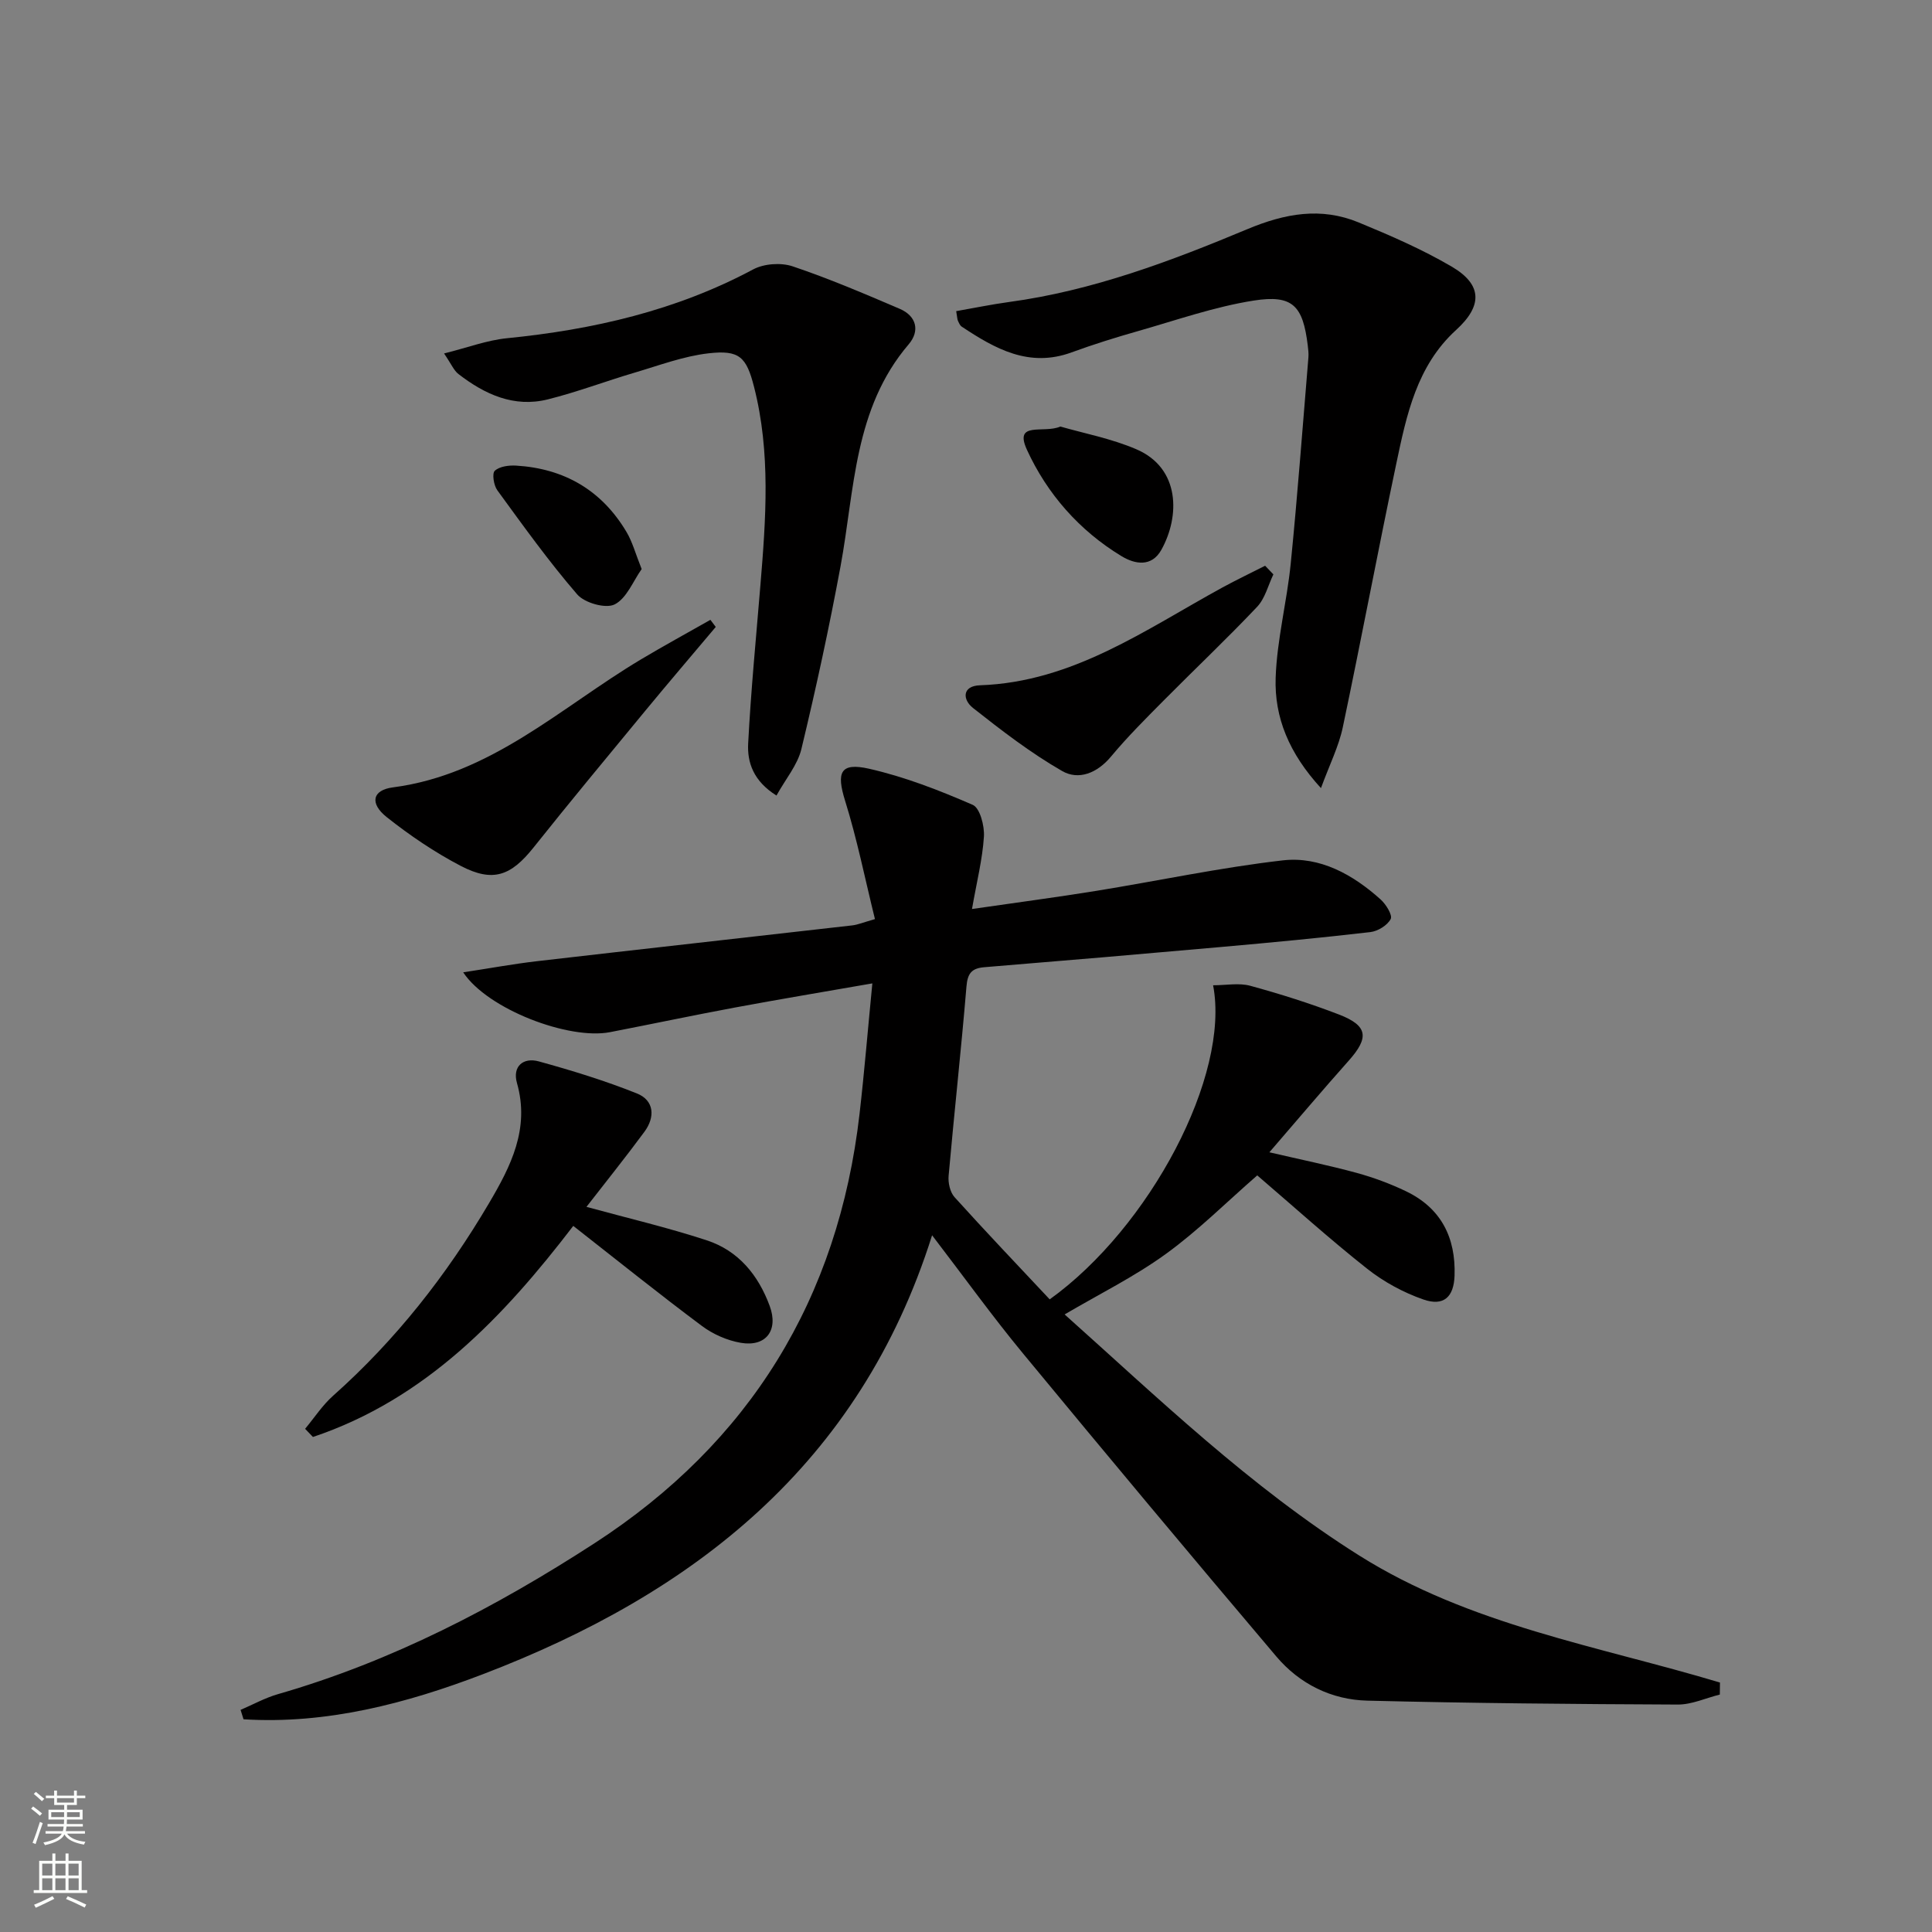
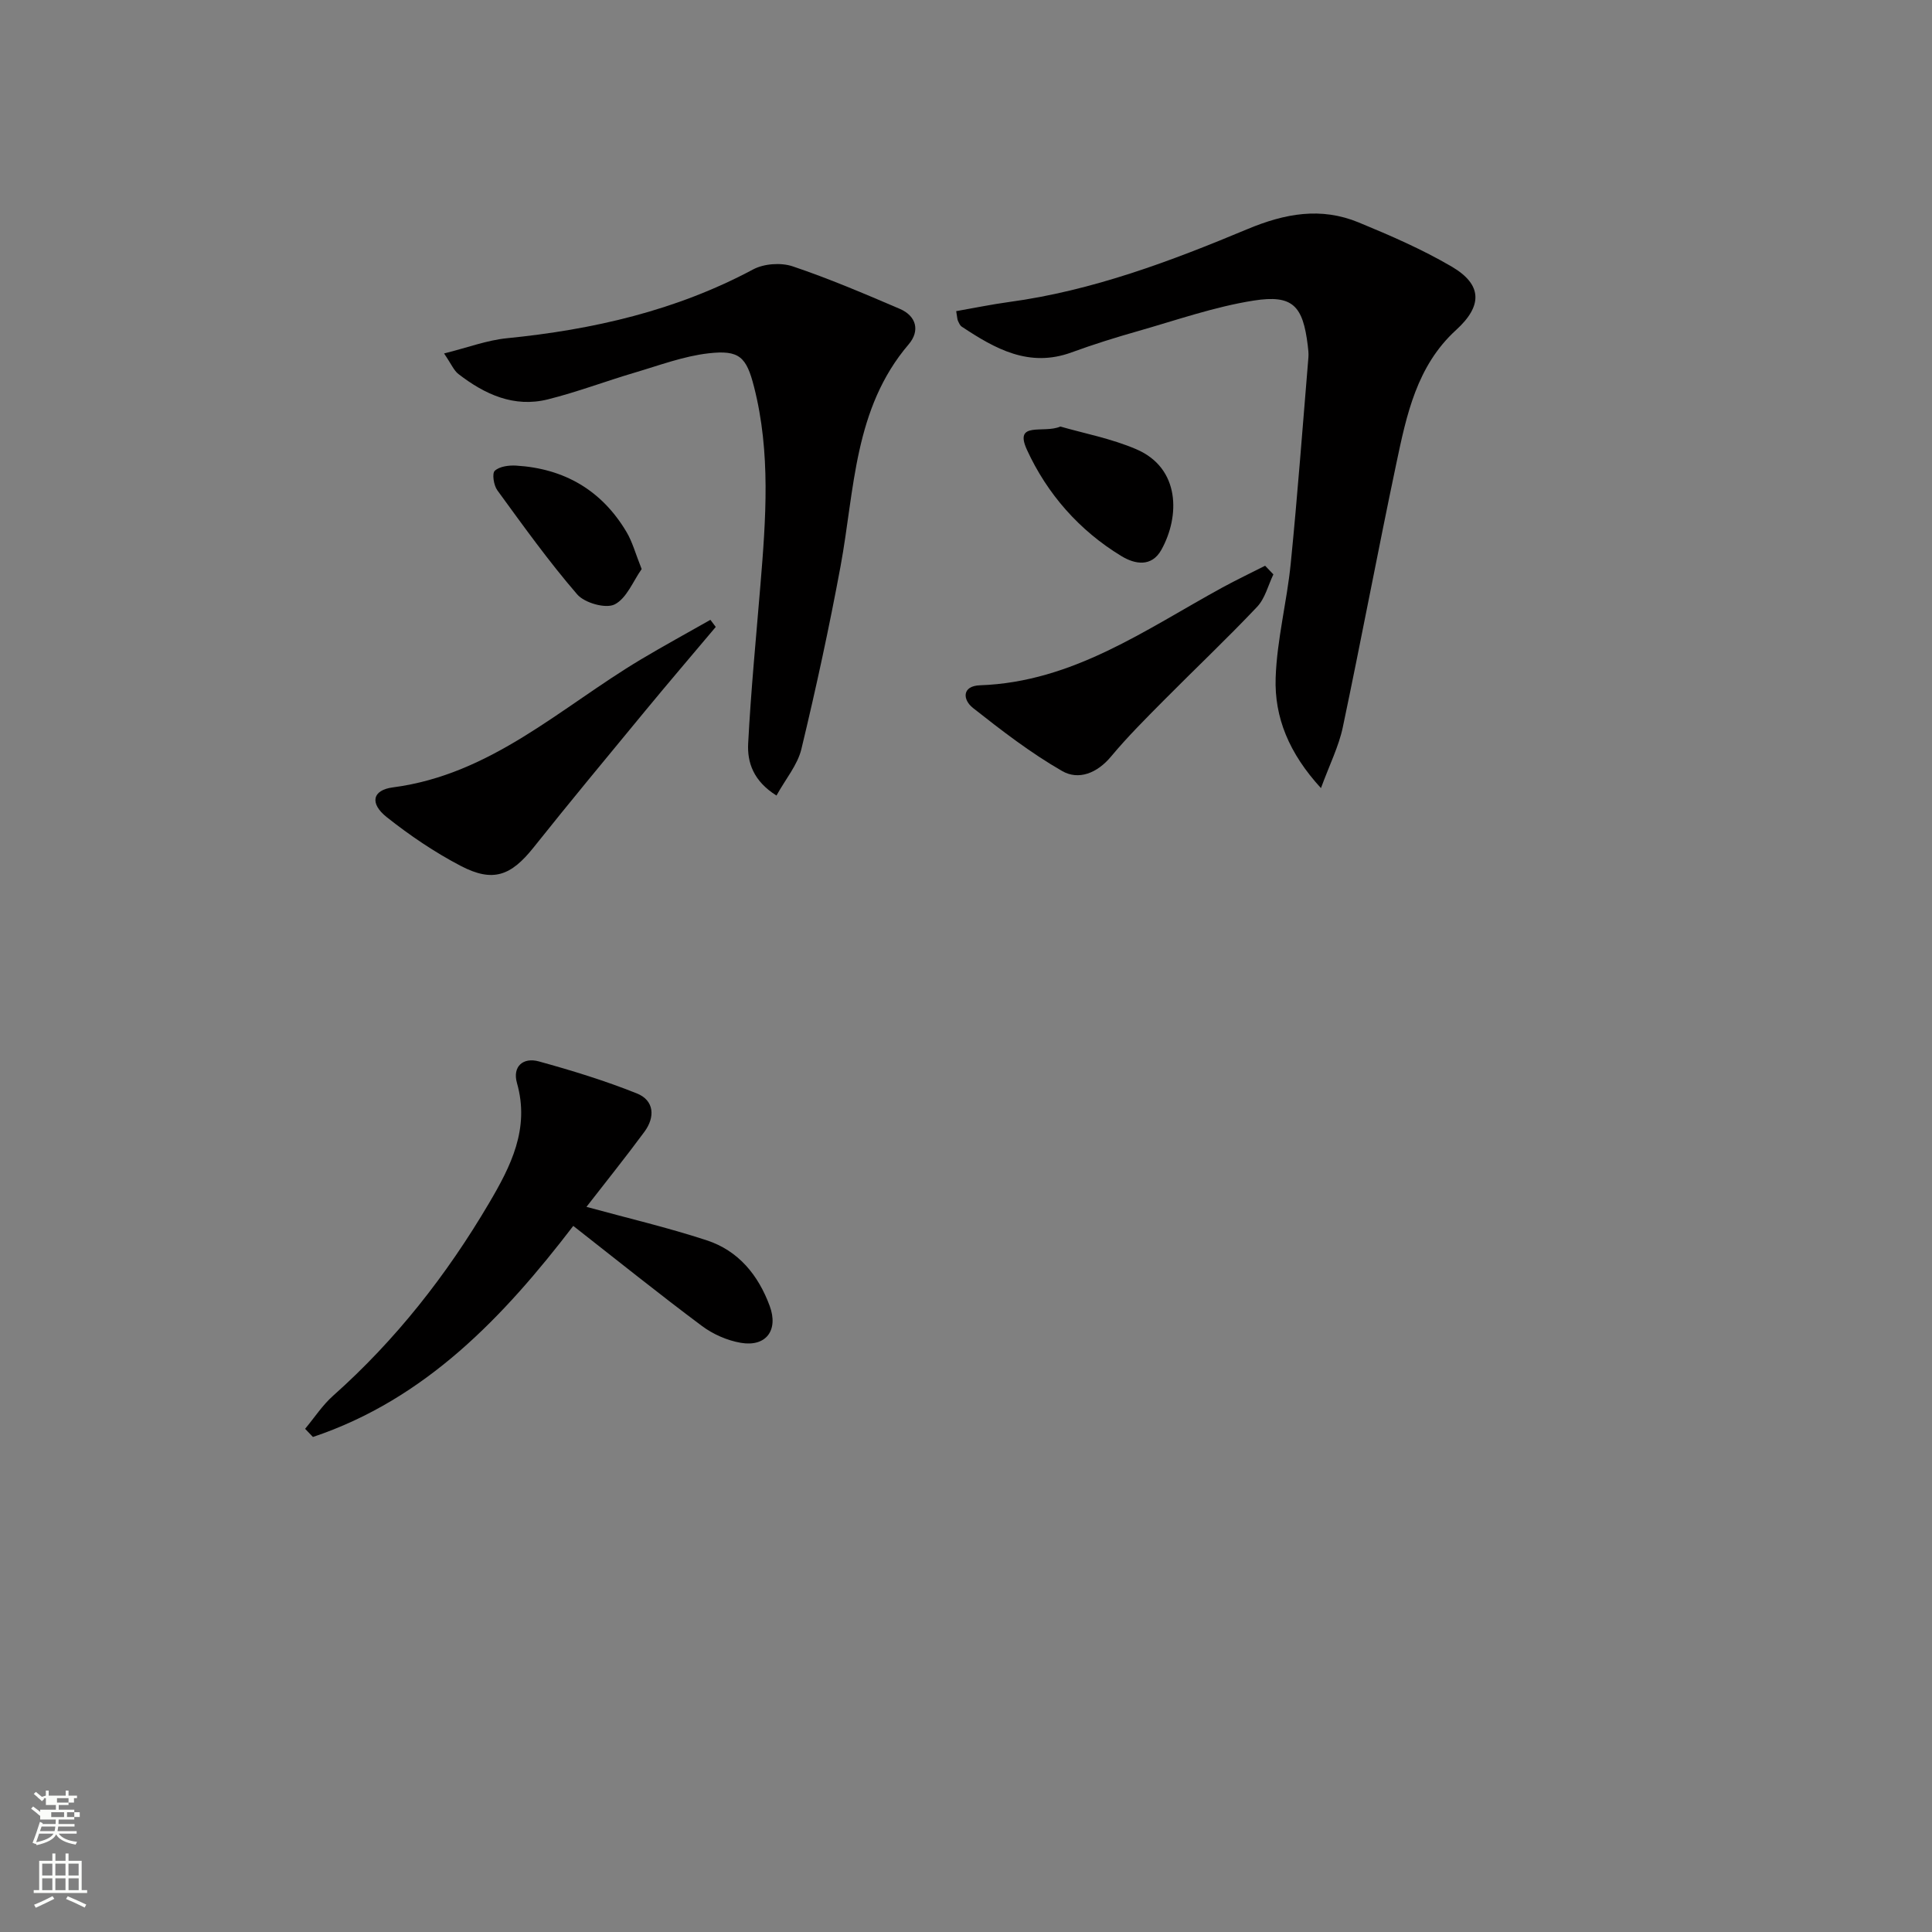
<svg xmlns="http://www.w3.org/2000/svg" enable-background="new 0 0 400 400" viewBox="0 0 400 400">
  <rect x="0" y="0" width="400" height="400" fill="#808080" stroke="none" />
  <g fill="#010000">
-     <path d="m356.07 350.84c-2.9.72-5.8 2.08-8.7 2.07-21.43-.09-42.86-.28-64.28-.81-7.43-.18-14.02-3.46-18.82-9.12-17.64-20.82-35.13-41.76-52.5-62.8-6.31-7.64-12.11-15.71-18.79-24.43-14.97 47.49-49.42 74.22-93.03 90.89-15.78 6.03-32.32 10.39-49.53 9.32-.2-.65-.41-1.3-.61-1.95 2.57-1.1 5.06-2.48 7.72-3.25 23.57-6.78 45.08-17.98 65.5-31.21 32.25-20.89 50.54-50.72 54.93-88.94 1-8.69 1.71-17.41 2.65-27.01-10.27 1.79-19.38 3.31-28.46 5-8.64 1.61-17.24 3.43-25.87 5.1-8.49 1.64-25.31-4.72-30.38-12.39 5.47-.83 10.33-1.73 15.23-2.3 21.77-2.52 43.56-4.93 65.34-7.42 1.11-.13 2.19-.59 4.68-1.3-2.06-8.33-3.7-16.56-6.19-24.53-1.81-5.83-1.02-7.96 4.98-6.6 7.36 1.67 14.52 4.46 21.46 7.48 1.49.65 2.45 4.36 2.31 6.57-.3 4.69-1.48 9.33-2.47 14.99 9.37-1.36 17.52-2.43 25.63-3.74 12.91-2.09 25.74-4.84 38.72-6.33 7.7-.88 14.52 2.94 20.26 8.1 1.11 1 2.49 3.24 2.08 4.04-.68 1.31-2.66 2.53-4.22 2.71-10.23 1.19-20.49 2.16-30.74 3.07-16.38 1.46-32.78 2.86-49.17 4.2-2.68.22-3.49 1.32-3.71 4.05-1.09 13.06-2.53 26.08-3.69 39.14-.13 1.45.3 3.39 1.23 4.42 6.46 7.16 13.12 14.14 19.7 21.16 20.72-14.88 37.41-46.36 33.83-65.03 2.69 0 5.34-.53 7.67.1 6.22 1.7 12.41 3.65 18.43 5.97 5.96 2.31 6.23 4.77 1.98 9.54-5.41 6.07-10.65 12.28-16.43 18.97 6.59 1.53 12.37 2.71 18.06 4.26 3.5.96 6.96 2.24 10.23 3.81 7.26 3.48 10.32 9.59 10.05 17.47-.15 4.41-2.24 6.4-6.44 4.94-4.15-1.44-8.23-3.66-11.68-6.39-7.8-6.17-15.2-12.86-22.73-19.31-6.32 5.5-12.23 11.42-18.93 16.27-6.48 4.7-13.76 8.29-20.95 12.52 19.25 17.2 38.33 35.65 61.02 49.93 22.91 14.41 49.35 18.69 74.66 26.28-.01.83-.02 1.66-.03 2.49z" />
    <path d="m197.97 64.42c3.63-.63 7.25-1.39 10.92-1.89 17.28-2.34 33.47-8.44 49.37-15.09 7.82-3.27 15.24-4.6 23.03-1.39 6.57 2.71 13.16 5.57 19.27 9.15 6.37 3.73 6.4 8.12.92 13.11-8.16 7.43-10.27 17.61-12.39 27.67-3.83 18.17-7.25 36.43-11.08 54.6-.83 3.94-2.71 7.66-4.52 12.59-6.61-7.2-9.66-14.65-9.38-22.85.27-7.9 2.33-15.72 3.12-23.63 1.42-14.2 2.47-28.43 3.66-42.66.07-.82-.03-1.67-.13-2.49-1-8.22-3.08-10.58-11.19-9.31-8.13 1.28-16.03 4.06-23.99 6.33-4.62 1.31-9.22 2.75-13.73 4.4-8.8 3.22-15.82-.75-22.73-5.33-.38-.25-.59-.79-.8-1.24-.13-.28-.12-.64-.35-1.97z" />
    <path d="m91.94 73.18c4.89-1.22 8.88-2.74 12.99-3.15 17.86-1.78 35.02-5.71 51-14.25 2.24-1.2 5.75-1.45 8.17-.64 7.53 2.53 14.87 5.67 22.18 8.8 3.5 1.5 4.21 4.59 1.85 7.35-11.37 13.32-11.17 30.06-14.1 45.93-2.35 12.69-5.09 25.32-8.11 37.86-.79 3.29-3.26 6.19-5.16 9.63-4.78-3-6.07-6.85-5.86-10.79.57-10.92 1.63-21.81 2.53-32.71 1.14-13.75 2.16-27.5-1.31-41.1-1.58-6.21-3.03-7.69-9.42-6.96-5.18.59-10.22 2.5-15.27 3.99-6.03 1.78-11.93 4.03-18.02 5.55-7 1.74-13.04-1.04-18.48-5.24-.96-.73-1.47-2.04-2.99-4.27z" />
    <path d="m121.42 249.87c8.41 2.3 16.78 4.26 24.92 6.93 6.53 2.14 10.66 7.18 13.02 13.59 1.84 4.99-.72 8.51-5.96 7.63-2.83-.48-5.78-1.78-8.08-3.5-8.91-6.65-17.57-13.62-26.63-20.71-14.38 18.77-30.55 35.87-53.9 43.7-.54-.56-1.08-1.13-1.62-1.69 1.92-2.3 3.59-4.89 5.81-6.86 12.94-11.51 23.48-24.95 32.24-39.81 4.52-7.66 8.51-15.45 5.81-24.93-.97-3.42 1.28-5.36 4.52-4.47 6.86 1.89 13.7 3.99 20.3 6.63 3.63 1.45 3.81 4.9 1.58 7.93-3.93 5.33-8.08 10.49-12.01 15.56z" />
    <path d="m148.19 129.8c-4.89 5.81-9.83 11.58-14.66 17.44-7.73 9.37-15.49 18.72-23.06 28.22-4.68 5.87-8.39 7.3-15.07 3.82-5.4-2.82-10.55-6.31-15.33-10.1-3.56-2.82-3.01-5.61 1.27-6.16 20.39-2.66 34.79-16.6 51.35-26.49 4.74-2.83 9.59-5.47 14.39-8.2.37.48.74.97 1.11 1.47z" />
    <path d="m263.64 118.92c-1.09 2.27-1.72 4.98-3.37 6.72-6.27 6.63-12.91 12.9-19.33 19.38-3.74 3.77-7.52 7.54-10.91 11.61-2.86 3.44-6.71 4.97-10.13 3-6.51-3.74-12.54-8.39-18.46-13.06-2.15-1.7-2.31-4.56 1.47-4.69 19.21-.67 34.24-11.53 50.17-20.24 2.91-1.59 5.9-3.01 8.85-4.51.58.6 1.14 1.2 1.71 1.79z" />
    <path d="m219.54 88.31c4.75 1.38 10.5 2.46 15.74 4.71 9.11 3.92 9.02 13.89 5.17 20.81-2.02 3.63-5.48 3-8.26 1.31-8.75-5.3-15.41-12.92-19.58-22.03-2.75-6.02 3.5-3.28 6.93-4.8z" />
    <path d="m132.85 117.82c-1.76 2.47-3.1 6.06-5.6 7.32-1.85.93-6.22-.31-7.74-2.07-5.92-6.85-11.21-14.25-16.55-21.57-.74-1.02-1.12-3.47-.52-4.03.98-.91 2.92-1.16 4.42-1.07 9.96.6 17.71 5.1 22.84 13.72 1.24 2.07 1.87 4.51 3.15 7.7z" />
  </g>
-   <path d="m6.44 374.46.42-.45c.65.47 1.27.95 1.85 1.44l-.45.49c-.65-.56-1.25-1.06-1.82-1.48m.93 7.33-.63-.26c.55-1.36 1.05-2.8 1.52-4.33.19.1.38.19.59.27-.46 1.29-.95 2.73-1.48 4.32m-.38-10.38.44-.42c.43.34 1.01.82 1.74 1.44l-.49.49c-.53-.51-1.09-1.01-1.69-1.51m2.5.35h1.72v-1.04h.59v1.04h3.52v-1.04h.59v1.04h1.75v.53h-1.75v1.42h-2.03v.97h3.22v2.03h-3.24c0 .35-.01.66-.03.93h3.32v.53h-3.37c-.03.27-.08.58-.15.94h3.96v.53h-3.71c.67.92 1.93 1.48 3.79 1.68-.13.24-.23.44-.29.59-2.13-.38-3.48-1.08-4.04-2.12-.43.97-1.77 1.72-4.03 2.23-.09-.19-.2-.37-.33-.55 2.1-.42 3.37-1.03 3.81-1.83h-3.36v-.53h3.58c.08-.29.13-.61.16-.94h-3.33v-.53h3.39c.02-.27.04-.58.04-.93h-3.23v-2.03h3.25v-.97h-2.07v-1.42h-1.73zm1.12 3.44v1h2.65c.01-.3.02-.44.01-.4v-.25-.35zm1.19-2h3.52v-.91h-3.52zm4.71 2h-2.63v.59c0 .15-.01.28-.01.4h2.64z" fill="#fbfcfa" />
+   <path d="m6.44 374.46.42-.45c.65.47 1.27.95 1.85 1.44l-.45.49c-.65-.56-1.25-1.06-1.82-1.48m.93 7.33-.63-.26c.55-1.36 1.05-2.8 1.52-4.33.19.1.38.19.59.27-.46 1.29-.95 2.73-1.48 4.32m-.38-10.38.44-.42c.43.34 1.01.82 1.74 1.44l-.49.49c-.53-.51-1.09-1.01-1.69-1.51m2.5.35v-1.04h.59v1.04h3.52v-1.04h.59v1.04h1.75v.53h-1.75v1.42h-2.03v.97h3.22v2.03h-3.24c0 .35-.01.66-.03.93h3.32v.53h-3.37c-.03.27-.08.58-.15.94h3.96v.53h-3.71c.67.92 1.93 1.48 3.79 1.68-.13.24-.23.44-.29.59-2.13-.38-3.48-1.08-4.04-2.12-.43.97-1.77 1.72-4.03 2.23-.09-.19-.2-.37-.33-.55 2.1-.42 3.37-1.03 3.81-1.83h-3.36v-.53h3.58c.08-.29.13-.61.16-.94h-3.33v-.53h3.39c.02-.27.04-.58.04-.93h-3.23v-2.03h3.25v-.97h-2.07v-1.42h-1.73zm1.12 3.44v1h2.65c.01-.3.02-.44.01-.4v-.25-.35zm1.19-2h3.52v-.91h-3.52zm4.71 2h-2.63v.59c0 .15-.01.28-.01.4h2.64z" fill="#fbfcfa" />
  <path d="m13.56 383.74h.63v1.52h2.72v6.07h1.13v.6h-11.06v-.6h1.13v-6.07h2.73v-1.52h.63v1.52h2.1v-1.52zm-2.69 8.83.38.56c-1.24.63-2.53 1.25-3.85 1.85-.1-.21-.21-.42-.34-.63 1.36-.55 2.63-1.15 3.81-1.78m-2.13-4.27h2.1v-2.45h-2.1zm0 3.04h2.1v-2.46h-2.1zm2.72-3.04h2.1v-2.45h-2.1zm0 3.04h2.1v-2.46h-2.1zm6.07 3.6c-1.41-.71-2.7-1.3-3.86-1.78l.35-.56c1.45.62 2.75 1.19 3.84 1.72zm-1.25-9.09h-2.1v2.45h2.1zm-2.09 5.49h2.1v-2.46h-2.1z" fill="#fbfcfa" />
</svg>